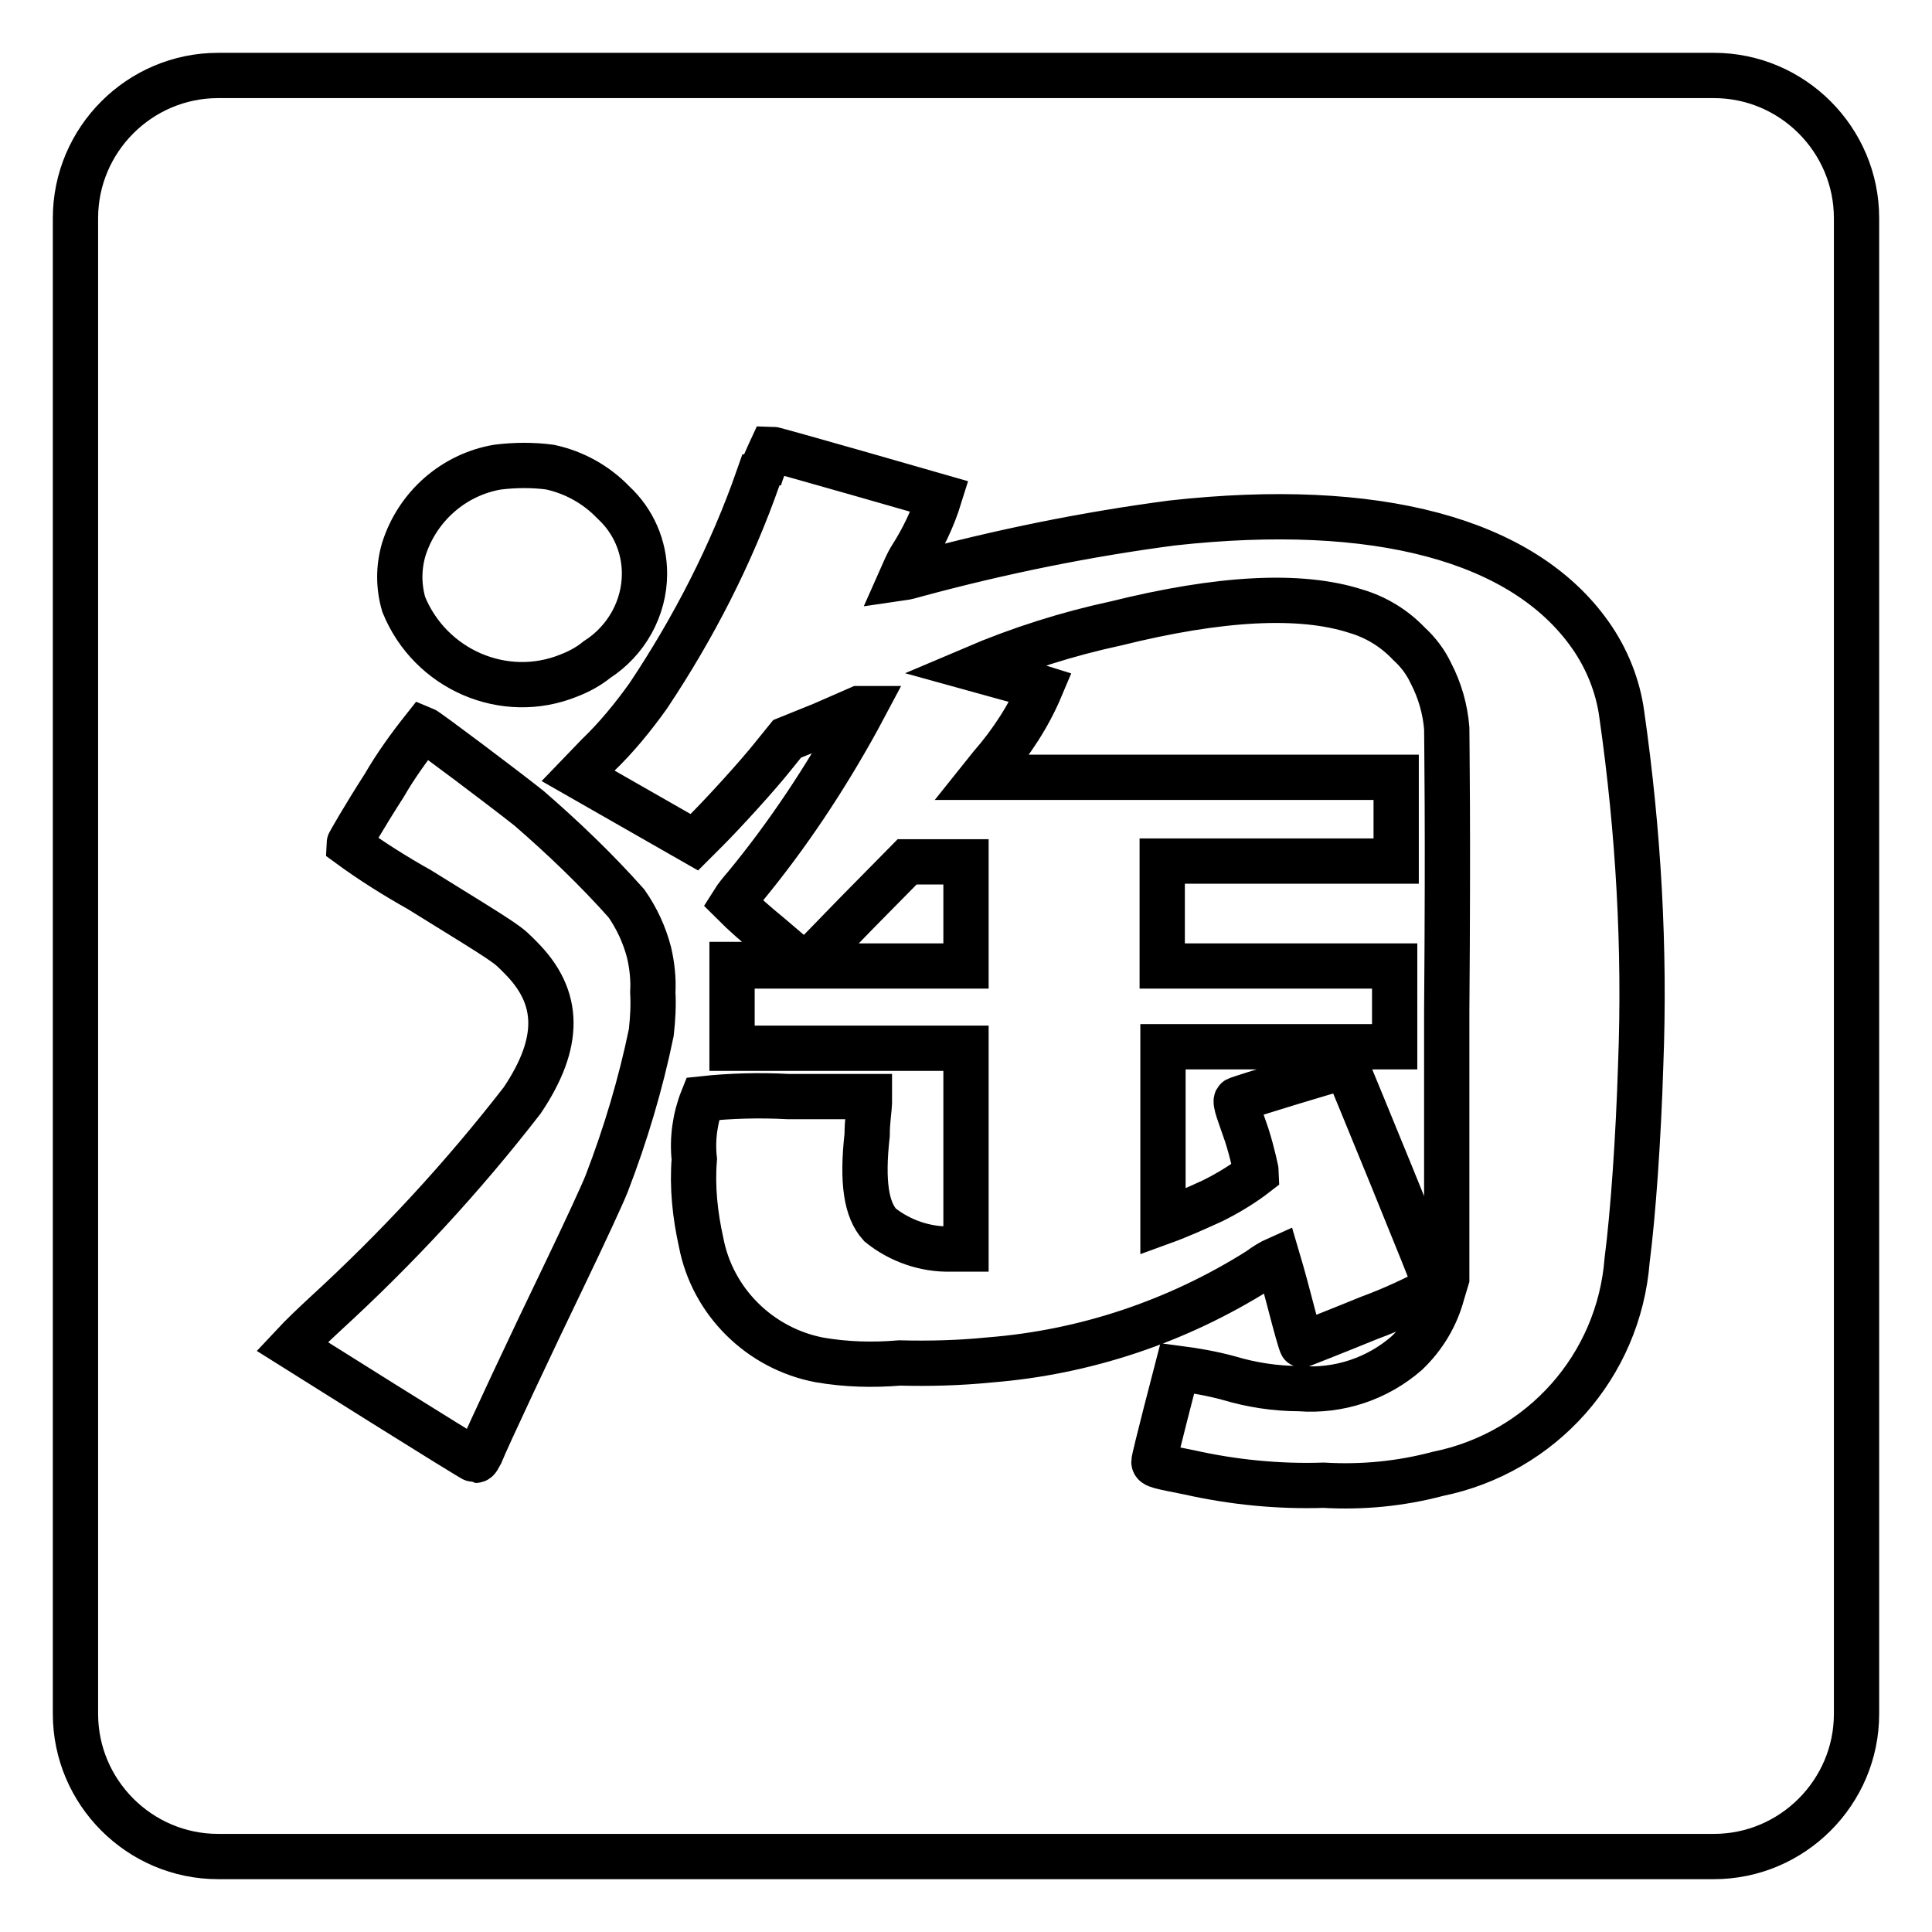
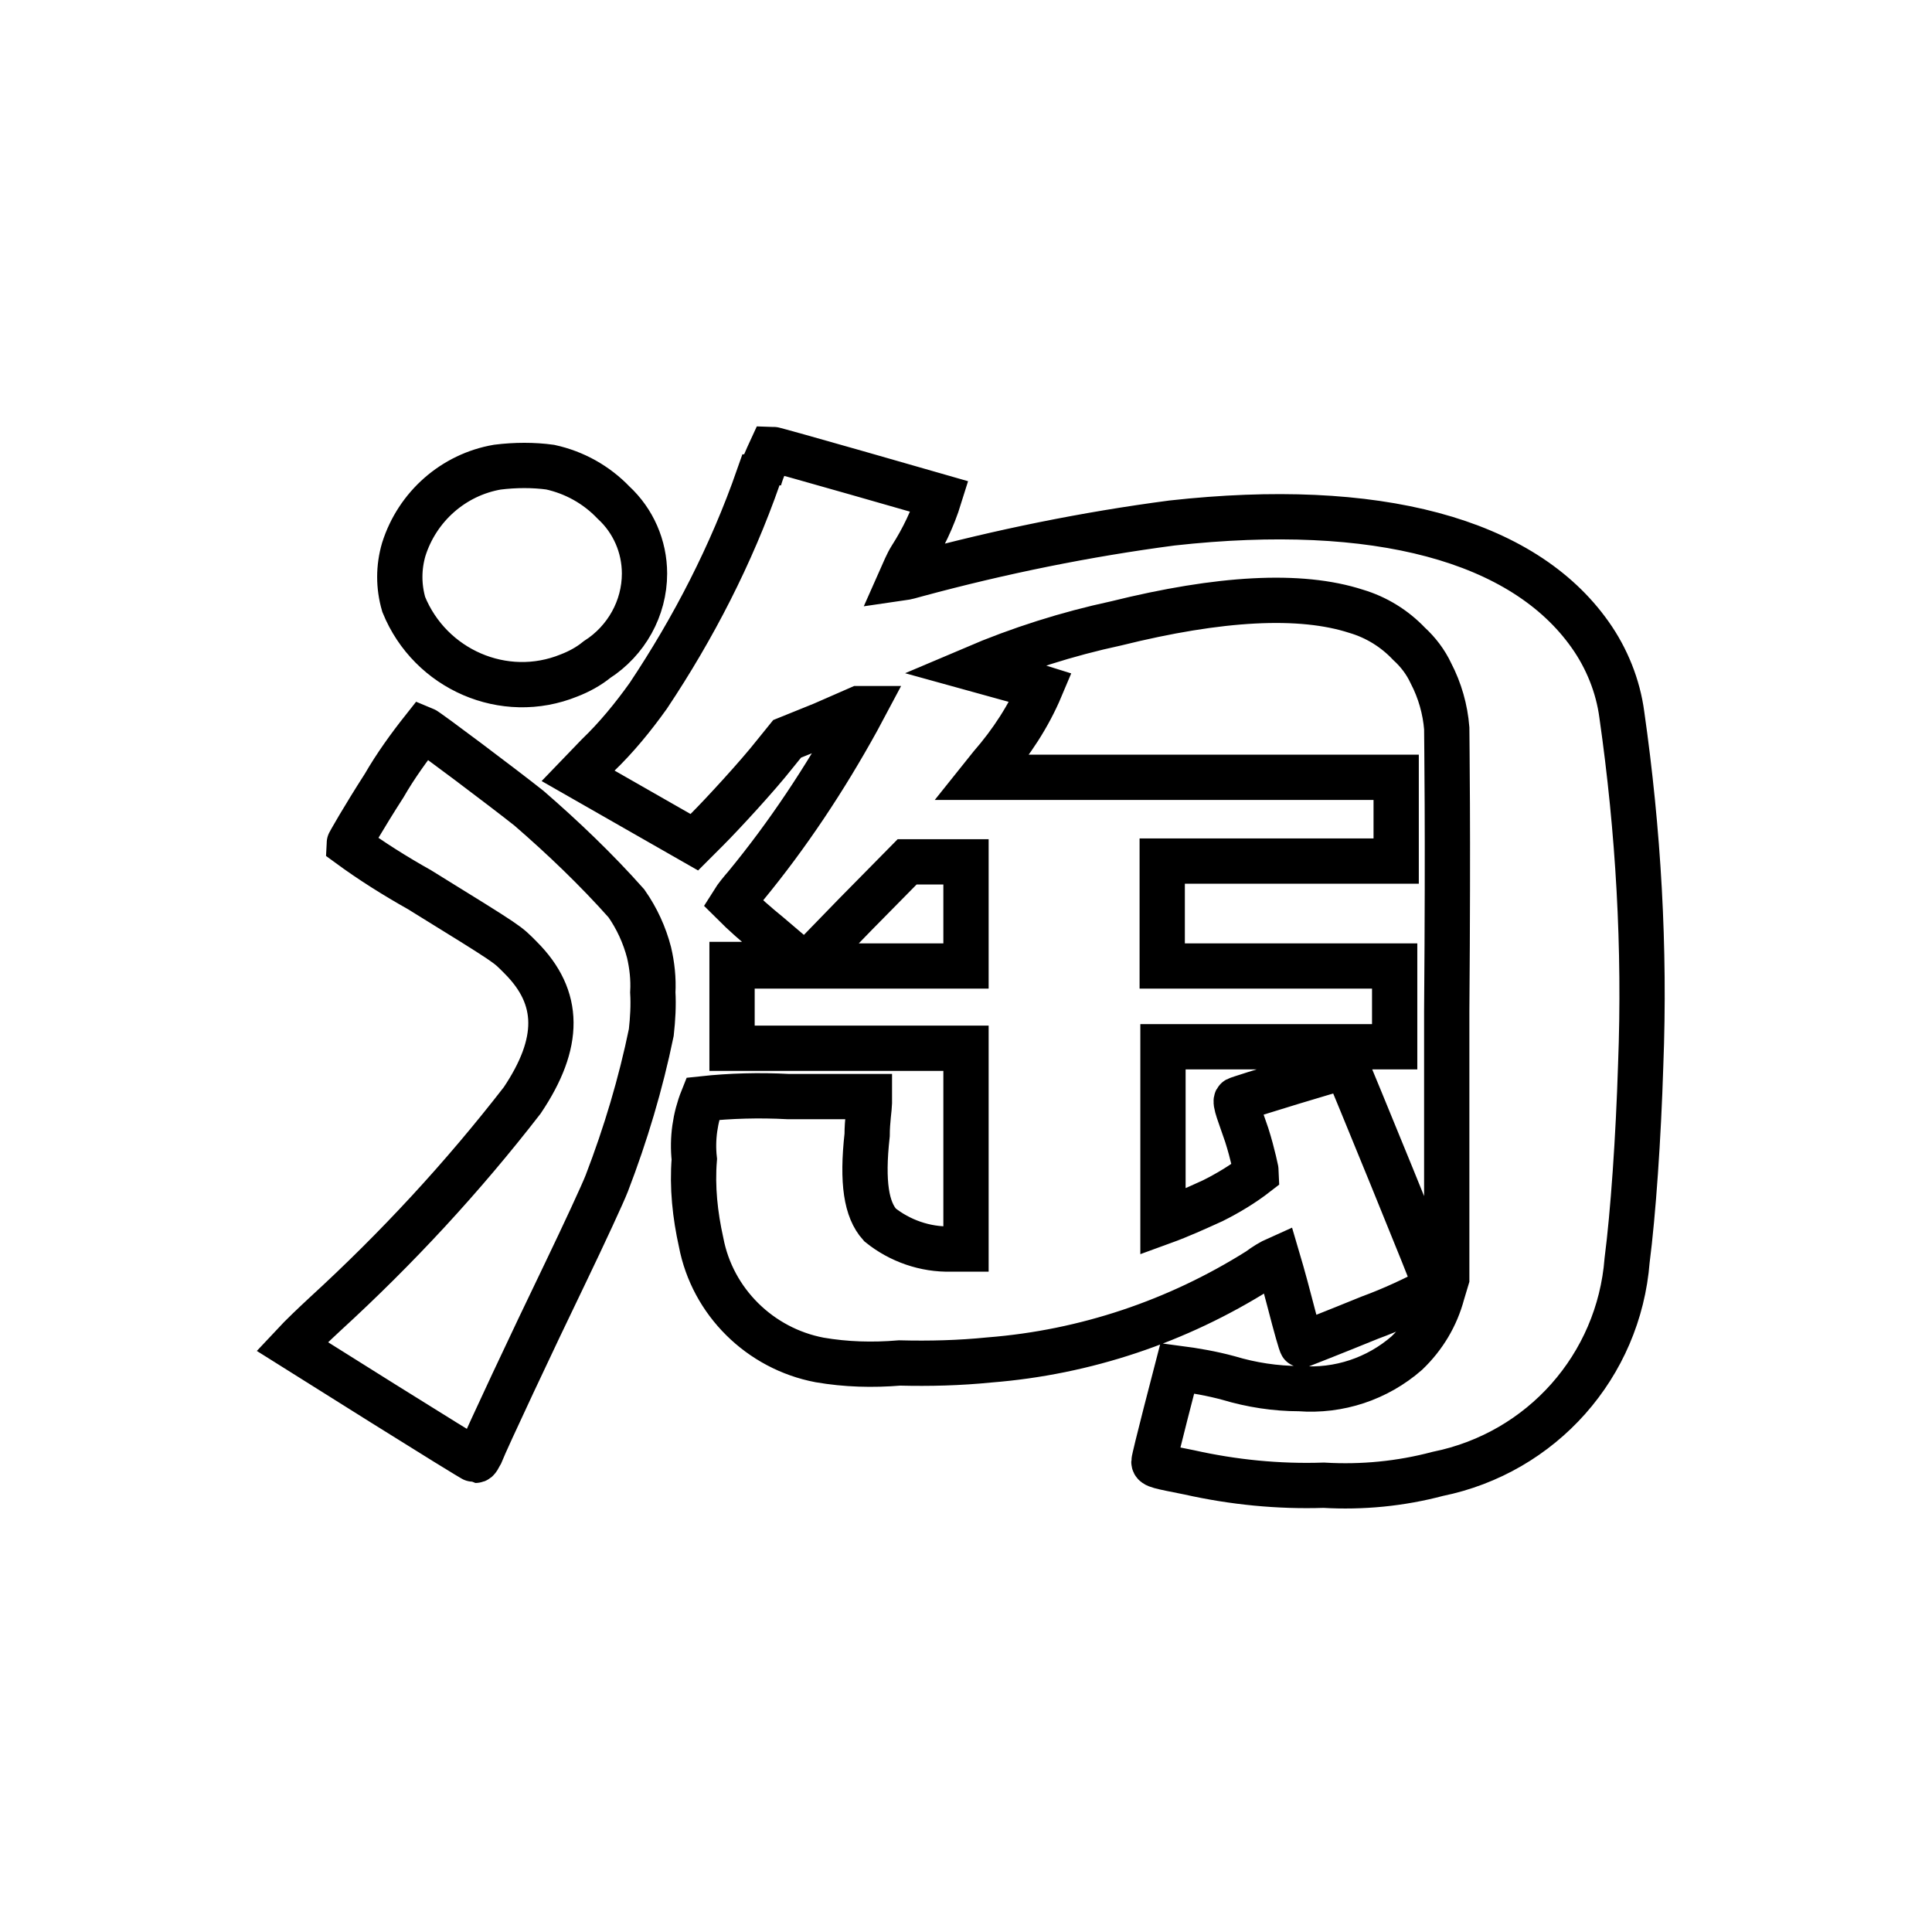
<svg xmlns="http://www.w3.org/2000/svg" version="1.1" x="0px" y="0px" viewBox="0 0 256 256" enable-background="new 0 0 256 256" xml:space="preserve">
  <g>
-     <path stroke-width="6" fill-opacity="0" stroke="#000000" d="M28.9,10h198.2c10.4,0,18.9,8.5,18.9,18.9v198.2c0,10.4-8.5,18.9-18.9,18.9H28.9 c-10.4,0-18.9-8.5-18.9-18.9V28.9C10,18.5,18.5,10,28.9,10z" />
    <path stroke-width="6" fill-opacity="0" stroke="#000000" d="M100.5,63.2c-3.6,10.3-8.6,20-14.6,29c-2,2.8-4.2,5.5-6.7,7.9l-2.6,2.7l7.7,4.4l7.7,4.4l1.7-1.7 c2-2,6.7-7.1,8.9-9.9l1.7-2.1l4.7-1.9l4.8-2.1h0.6l-0.8,1.5c-4.3,7.8-9.2,15.2-14.8,22c-0.6,0.7-1.2,1.4-1.7,2.2 c1.5,1.5,3.1,2.9,4.7,4.2l4.7,4H97v11.1h31v26.6h-2c-3.4,0.1-6.8-1.1-9.4-3.2c-1.8-2-2.4-5.6-1.7-11.9c0-1.8,0.3-3.7,0.3-4.2v-0.9 h-10.8c-3.8-0.2-7.6-0.1-11.3,0.3c-1,2.5-1.4,5.3-1.1,8c-0.3,3.7,0.1,7.4,0.9,11c1.5,7.9,7.8,14.1,15.7,15.6 c3.5,0.6,7,0.7,10.6,0.4c4,0.1,7.9,0,11.9-0.4c12.7-1,24.9-5.1,35.7-11.9c0.8-0.6,1.6-1.1,2.5-1.5c0,0,0.8,2.7,1.6,5.8 c0.8,3.1,1.5,5.6,1.6,5.6c0,0,4.1-1.6,9-3.6c3-1.1,6-2.5,8.8-4c0-0.4-11.8-29.2-11.9-29.3c-0.1-0.1-14.2,4.2-14.5,4.4 c-0.4,0.2,0.5,2.3,1.3,4.7c0.8,2.5,1.3,5,1.3,5.1c-1.8,1.4-3.8,2.6-5.8,3.6c-2.2,1-4.4,2-6.6,2.8v-23.2h30.7V128H154v-13.9h31V103 h-54.9l1.2-1.5c2.7-3.1,5-6.6,6.6-10.4c0,0-1.9-0.6-4.2-1.2l-4.7-1.3c6.1-2.6,12.4-4.6,18.9-6c13.7-3.4,24.4-4,31.8-1.6 c2.7,0.8,5.1,2.3,7,4.3c1.2,1.1,2.2,2.4,2.9,3.9c1.2,2.3,1.9,4.8,2.1,7.3c0,1.5,0.2,12.8,0,37.5v35.4l-0.6,2 c-0.8,3-2.4,5.7-4.7,7.9c-3.9,3.4-9,5.1-14.2,4.7c-3.2,0-6.4-0.5-9.4-1.4c-2.2-0.6-4.5-1-6.8-1.3c0,0-3.1,11.9-3.1,12.4 s0.7,0.6,4.7,1.4c5.8,1.3,11.8,1.9,17.8,1.7c5.1,0.3,10.2-0.2,15.1-1.5c13.8-2.8,24-14.3,25.1-28.3c0.8-6.2,1.5-16.2,1.8-25.9 c0.6-15.5-0.3-31-2.5-46.4c-0.5-3.8-2-7.5-4.2-10.6c-8.9-12.6-28.3-17.8-55.4-14.8c-11.4,1.5-22.7,3.8-33.8,6.8 c-0.7,0.2-1.4,0.4-2.1,0.5c0.4-0.9,0.8-1.9,1.3-2.7c1.6-2.5,2.9-5.2,3.8-8.1c0,0-21.9-6.3-22.3-6.3c-0.6,1.3-1.2,2.6-1.6,4V63.2z  M128,121v7h-21.3l6.7-6.9l6.8-6.9h7.8V121z M65.9,61.9c-5.8,1-10.6,5.2-12.4,10.9c-0.7,2.4-0.7,4.9,0,7.3 C57,88.7,66.8,93,75.4,89.5c1.3-0.5,2.6-1.2,3.7-2.1c3.9-2.5,6.3-6.8,6.3-11.4c0-3.6-1.5-7-4.1-9.4c-2.3-2.4-5.2-4-8.4-4.7 C70.7,61.6,68.3,61.6,65.9,61.9z M50.9,104.1c-2.7,4.2-4.7,7.7-4.7,7.8c3,2.2,6.2,4.2,9.4,6c12.3,7.6,11.5,7.1,13.4,9 c5.3,5.3,5.3,11.3,0.2,18.9c-7.9,10.2-16.6,19.6-26.1,28.3c-1.5,1.4-3,2.8-4.4,4.3c0,0,24,15.1,24.3,15.1c0.3,0,0.4-0.4,0.7-0.9 c0.8-2,6.8-14.8,11.2-23.9c2.5-5.2,5-10.6,5.5-11.9c2.5-6.5,4.5-13.2,5.9-20c0.2-1.8,0.3-3.6,0.2-5.3c0.1-1.8-0.1-3.6-0.5-5.3 c-0.6-2.3-1.6-4.5-3-6.5c-4-4.5-8.4-8.7-12.9-12.6c-3.4-2.7-13.5-10.3-14-10.5C54.2,99,52.4,101.5,50.9,104.1z" />
  </g>
</svg>